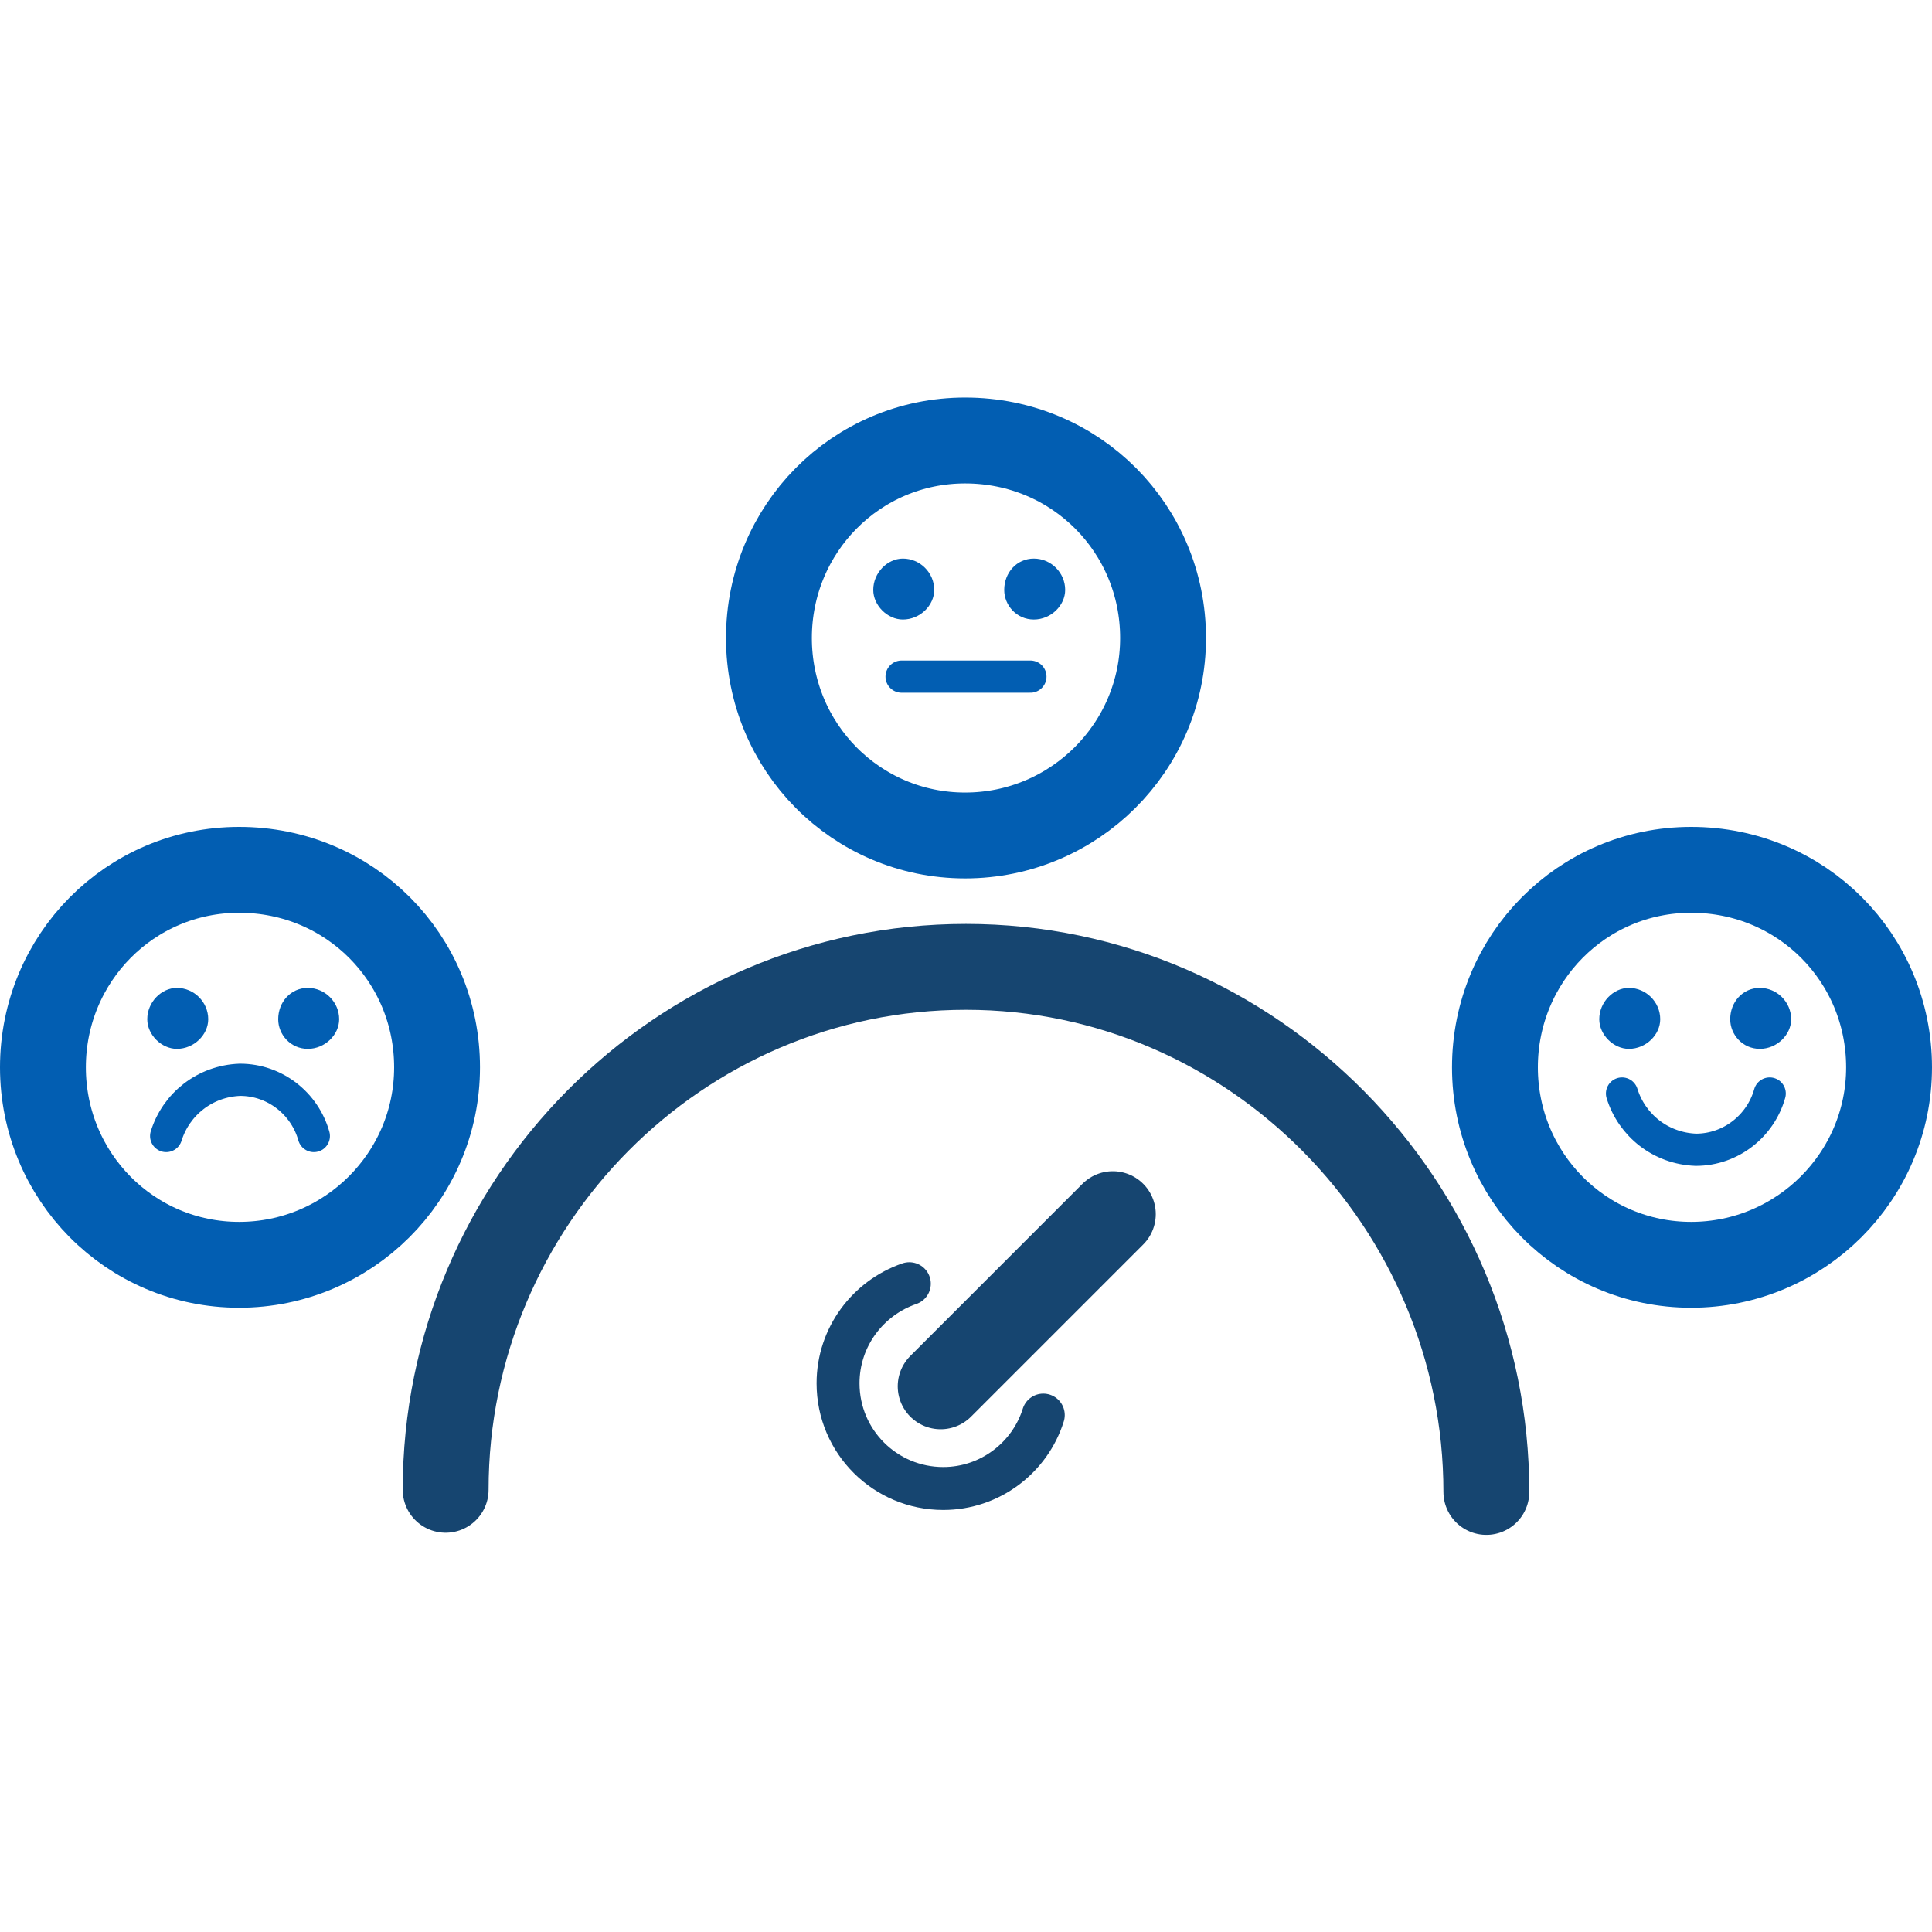
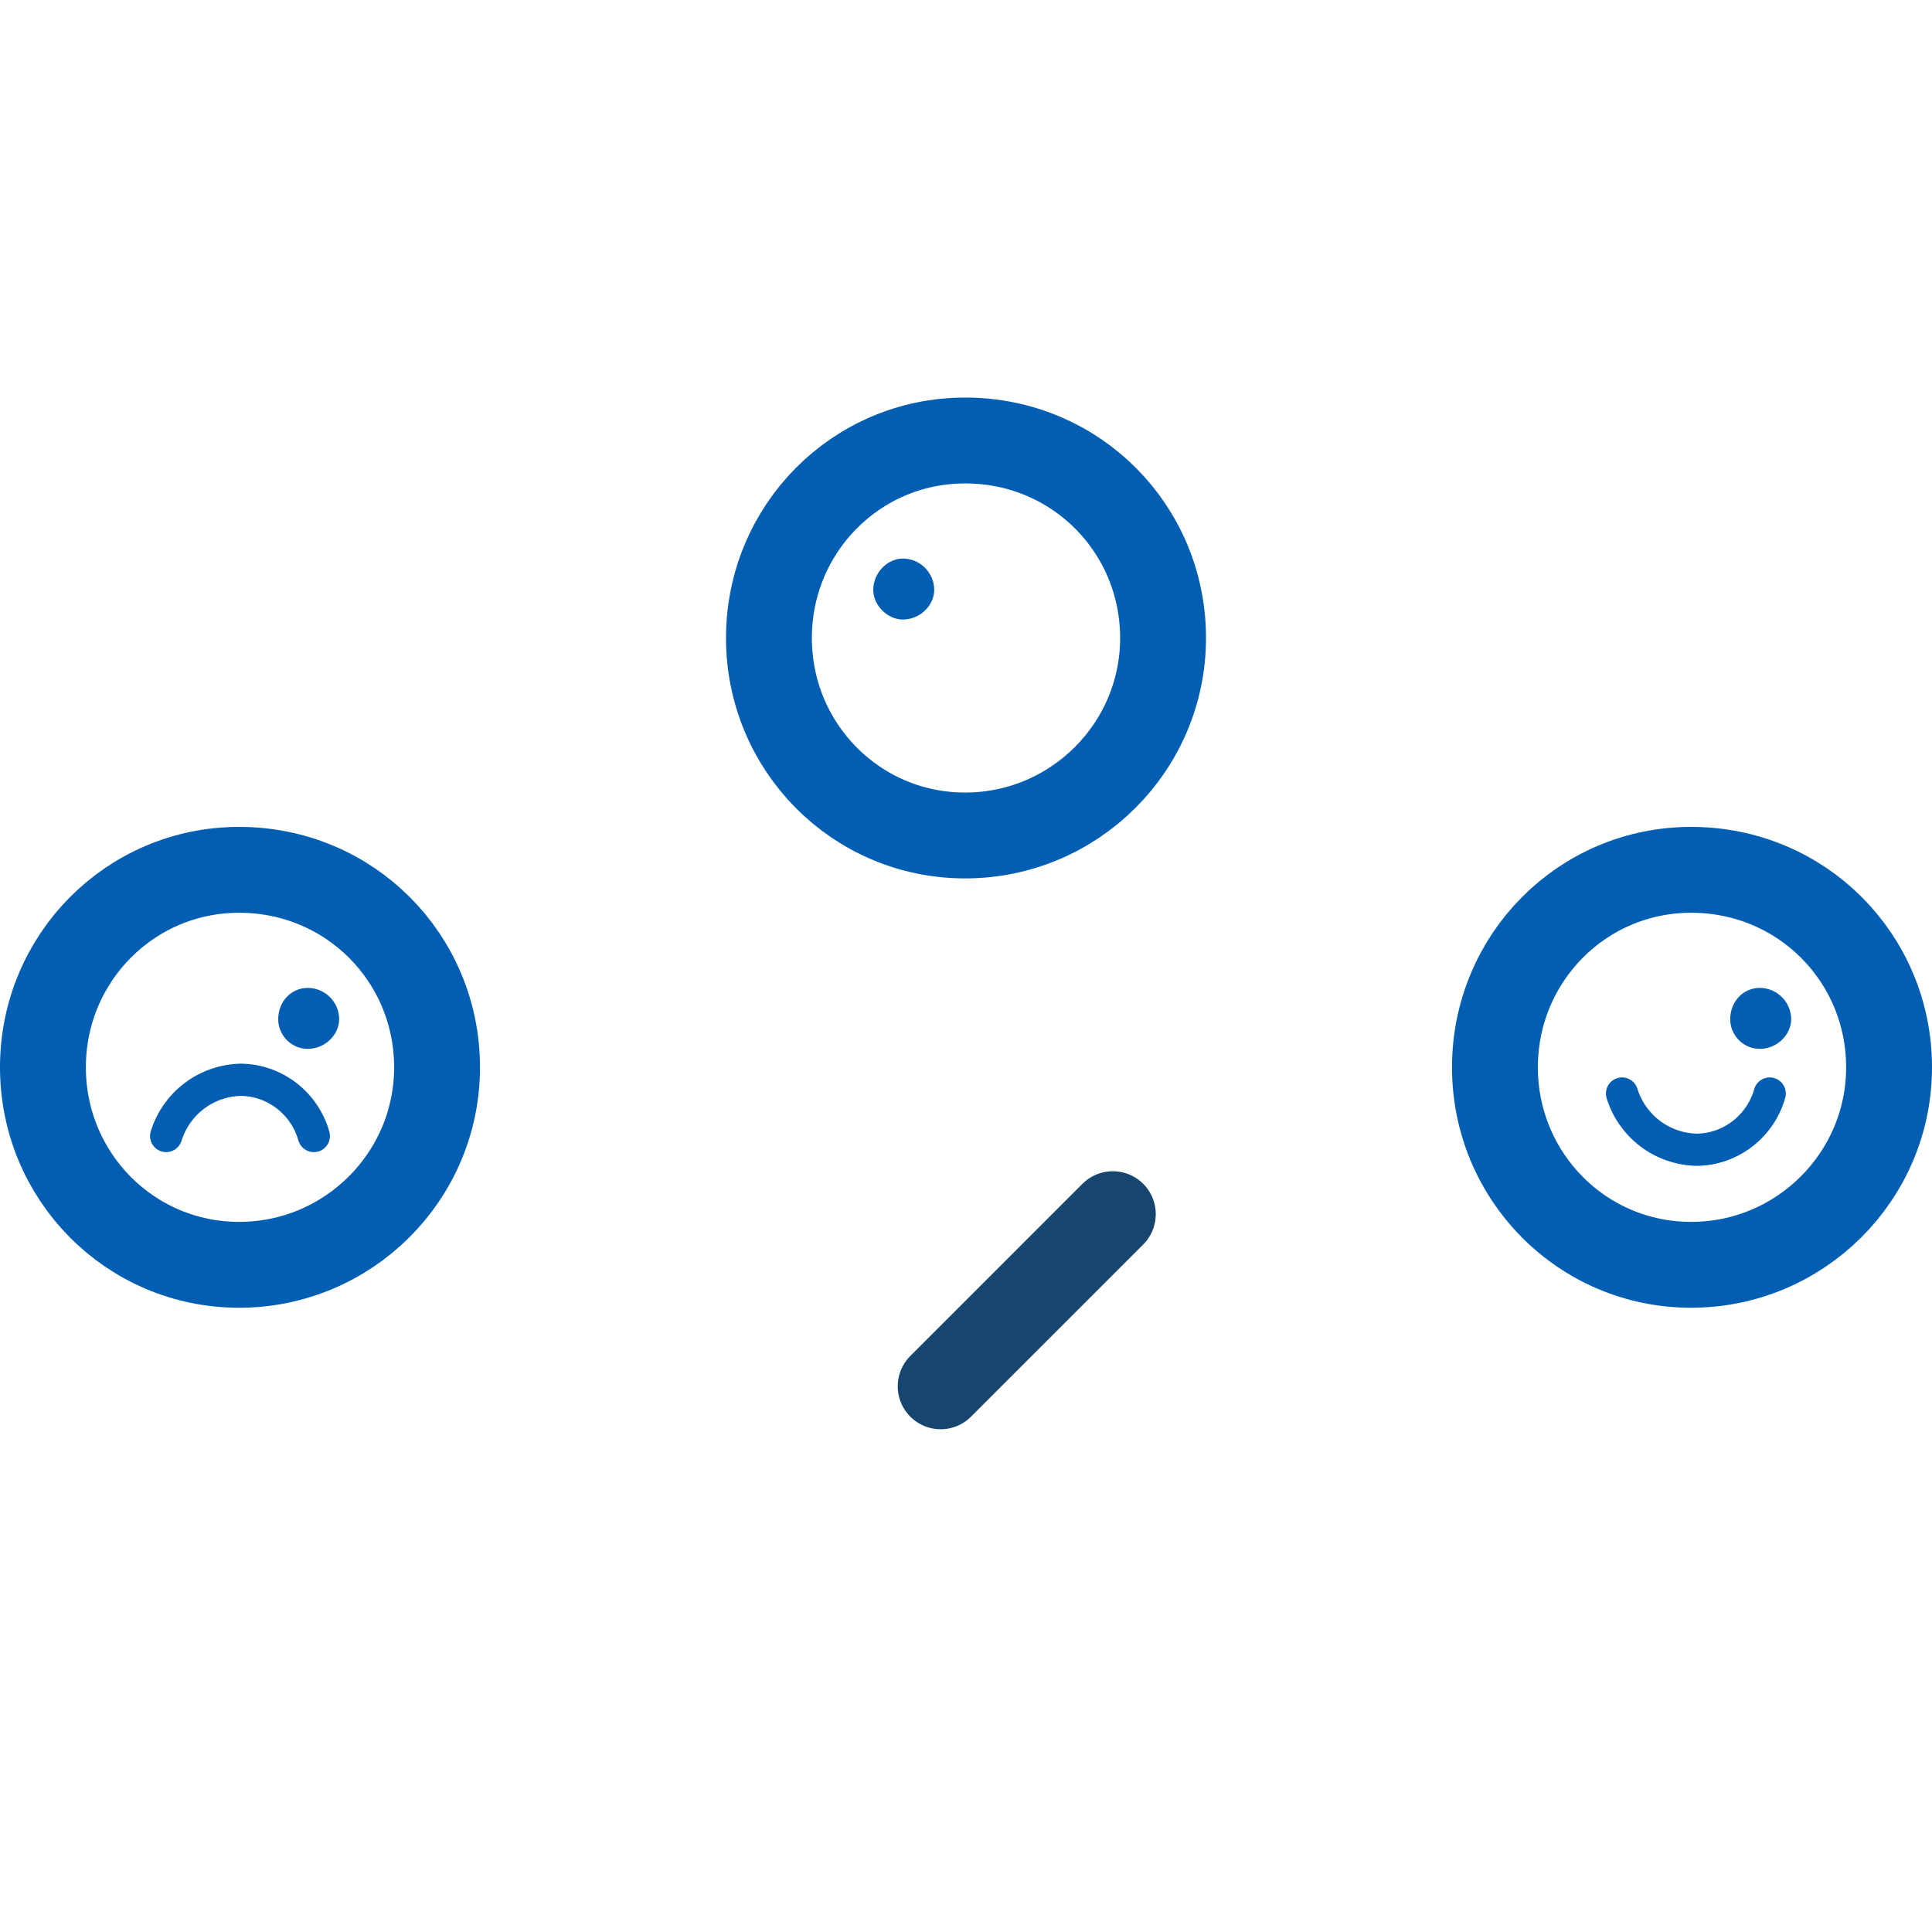
<svg xmlns="http://www.w3.org/2000/svg" id="Layer_1" data-name="Layer 1" viewBox="0 0 45 45">
  <defs>
    <style>
      .cls-1 {
        stroke-width: .75px;
      }

      .cls-1, .cls-2, .cls-3, .cls-4 {
        fill: none;
        stroke-linecap: round;
        stroke-linejoin: round;
      }

      .cls-1, .cls-4 {
        stroke: #025eb2;
      }

      .cls-5 {
        fill: #025eb2;
        stroke-width: 0px;
      }

      .cls-2, .cls-3 {
        stroke: #164570;
      }

      .cls-2, .cls-4 {
        stroke-width: 2px;
      }
    </style>
  </defs>
  <g id="_2-_Improve_C-SAT" data-name="2- Improve C-SAT">
    <g>
-       <path class="cls-2" d="M10.38,34.7c0-6.7,5.43-12.18,12.12-12.18s12.12,5.54,12.12,12.23" />
-       <path class="cls-3" d="M24.3,32.96c-.31.99-1.24,1.71-2.33,1.71-1.35,0-2.45-1.09-2.45-2.45,0-1.08.7-1.99,1.66-2.32" />
      <line class="cls-2" x1="21.91" y1="32.29" x2="25.92" y2="28.28" />
    </g>
    <g>
      <path class="cls-4" d="M22.48,10.26c-2.54,0-4.57,2.06-4.57,4.6s2.03,4.6,4.57,4.6,4.61-2.06,4.61-4.6-2.03-4.6-4.61-4.6h0Z" />
      <g>
        <path class="cls-5" d="M20.34,13.74h0c0-.4.33-.73.69-.73.4,0,.73.33.73.73,0,.36-.33.69-.73.69-.36,0-.69-.33-.69-.69h0Z" />
-         <path class="cls-5" d="M23.39,13.74h0c0-.4.29-.73.69-.73s.73.33.73.73c0,.36-.33.69-.73.69s-.69-.33-.69-.69h0Z" />
-         <line class="cls-1" x1="24" y1="15.76" x2="21" y2="15.76" />
      </g>
    </g>
    <g>
      <g>
        <path class="cls-4" d="M5.57,20.26c-2.54,0-4.57,2.06-4.57,4.6s2.03,4.6,4.57,4.6,4.61-2.06,4.61-4.6-2.03-4.6-4.61-4.6h0Z" />
        <g>
-           <path class="cls-5" d="M3.43,23.74h0c0-.4.33-.73.69-.73.4,0,.73.33.73.73,0,.36-.33.69-.73.69-.36,0-.69-.33-.69-.69h0Z" />
          <path class="cls-5" d="M6.48,23.74h0c0-.4.29-.73.69-.73s.73.33.73.73c0,.36-.33.69-.73.69s-.69-.33-.69-.69h0Z" />
          <path class="cls-1" d="M7.31,26.46h0c-.21-.75-.9-1.31-1.72-1.31-.82.03-1.49.57-1.72,1.31" />
        </g>
      </g>
      <g>
        <path class="cls-4" d="M39.39,20.26c-2.54,0-4.57,2.06-4.57,4.6s2.03,4.6,4.57,4.6,4.61-2.06,4.61-4.6-2.03-4.6-4.61-4.6h0Z" />
        <g>
-           <path class="cls-5" d="M37.25,23.74h0c0-.4.33-.73.69-.73.4,0,.73.33.73.73,0,.36-.33.69-.73.69-.36,0-.69-.33-.69-.69h0Z" />
+           <path class="cls-5" d="M37.25,23.74h0h0Z" />
          <path class="cls-5" d="M40.3,23.74h0c0-.4.29-.73.69-.73s.73.33.73.73c0,.36-.33.69-.73.69s-.69-.33-.69-.69h0Z" />
          <path class="cls-1" d="M41.22,25.47h0c-.21.75-.9,1.31-1.72,1.31-.82-.03-1.49-.57-1.72-1.31" />
        </g>
      </g>
    </g>
  </g>
</svg>